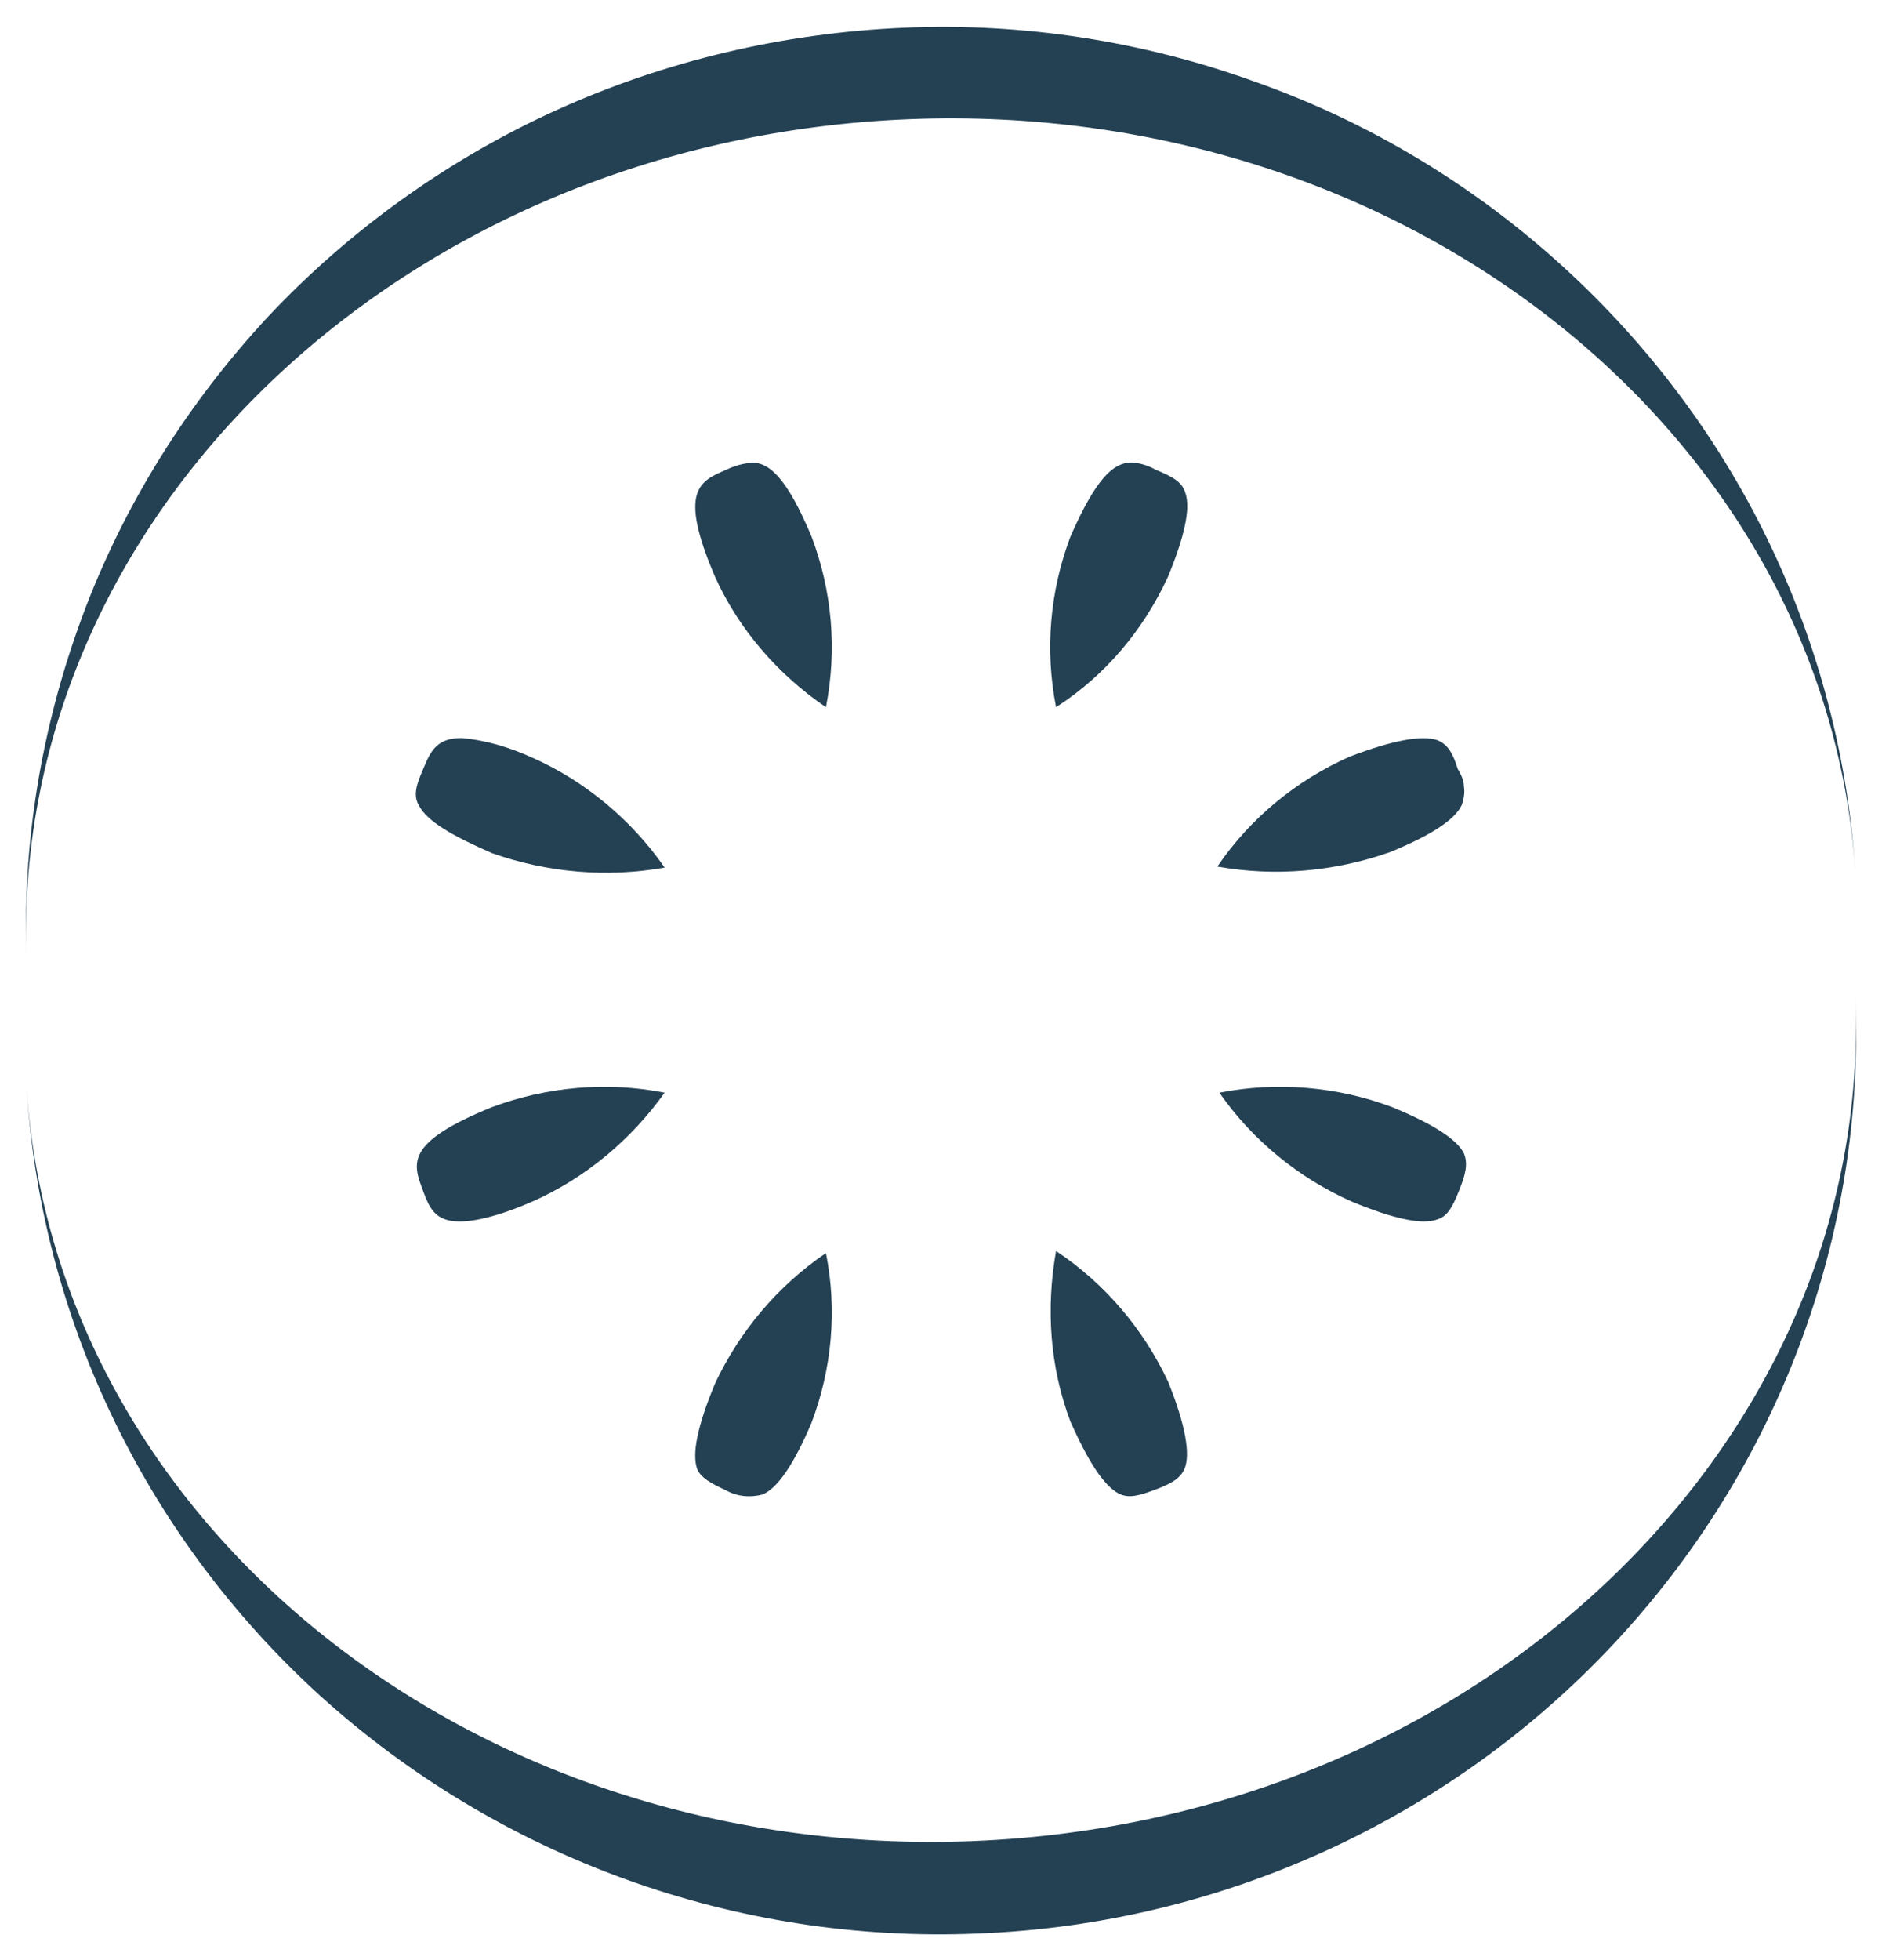
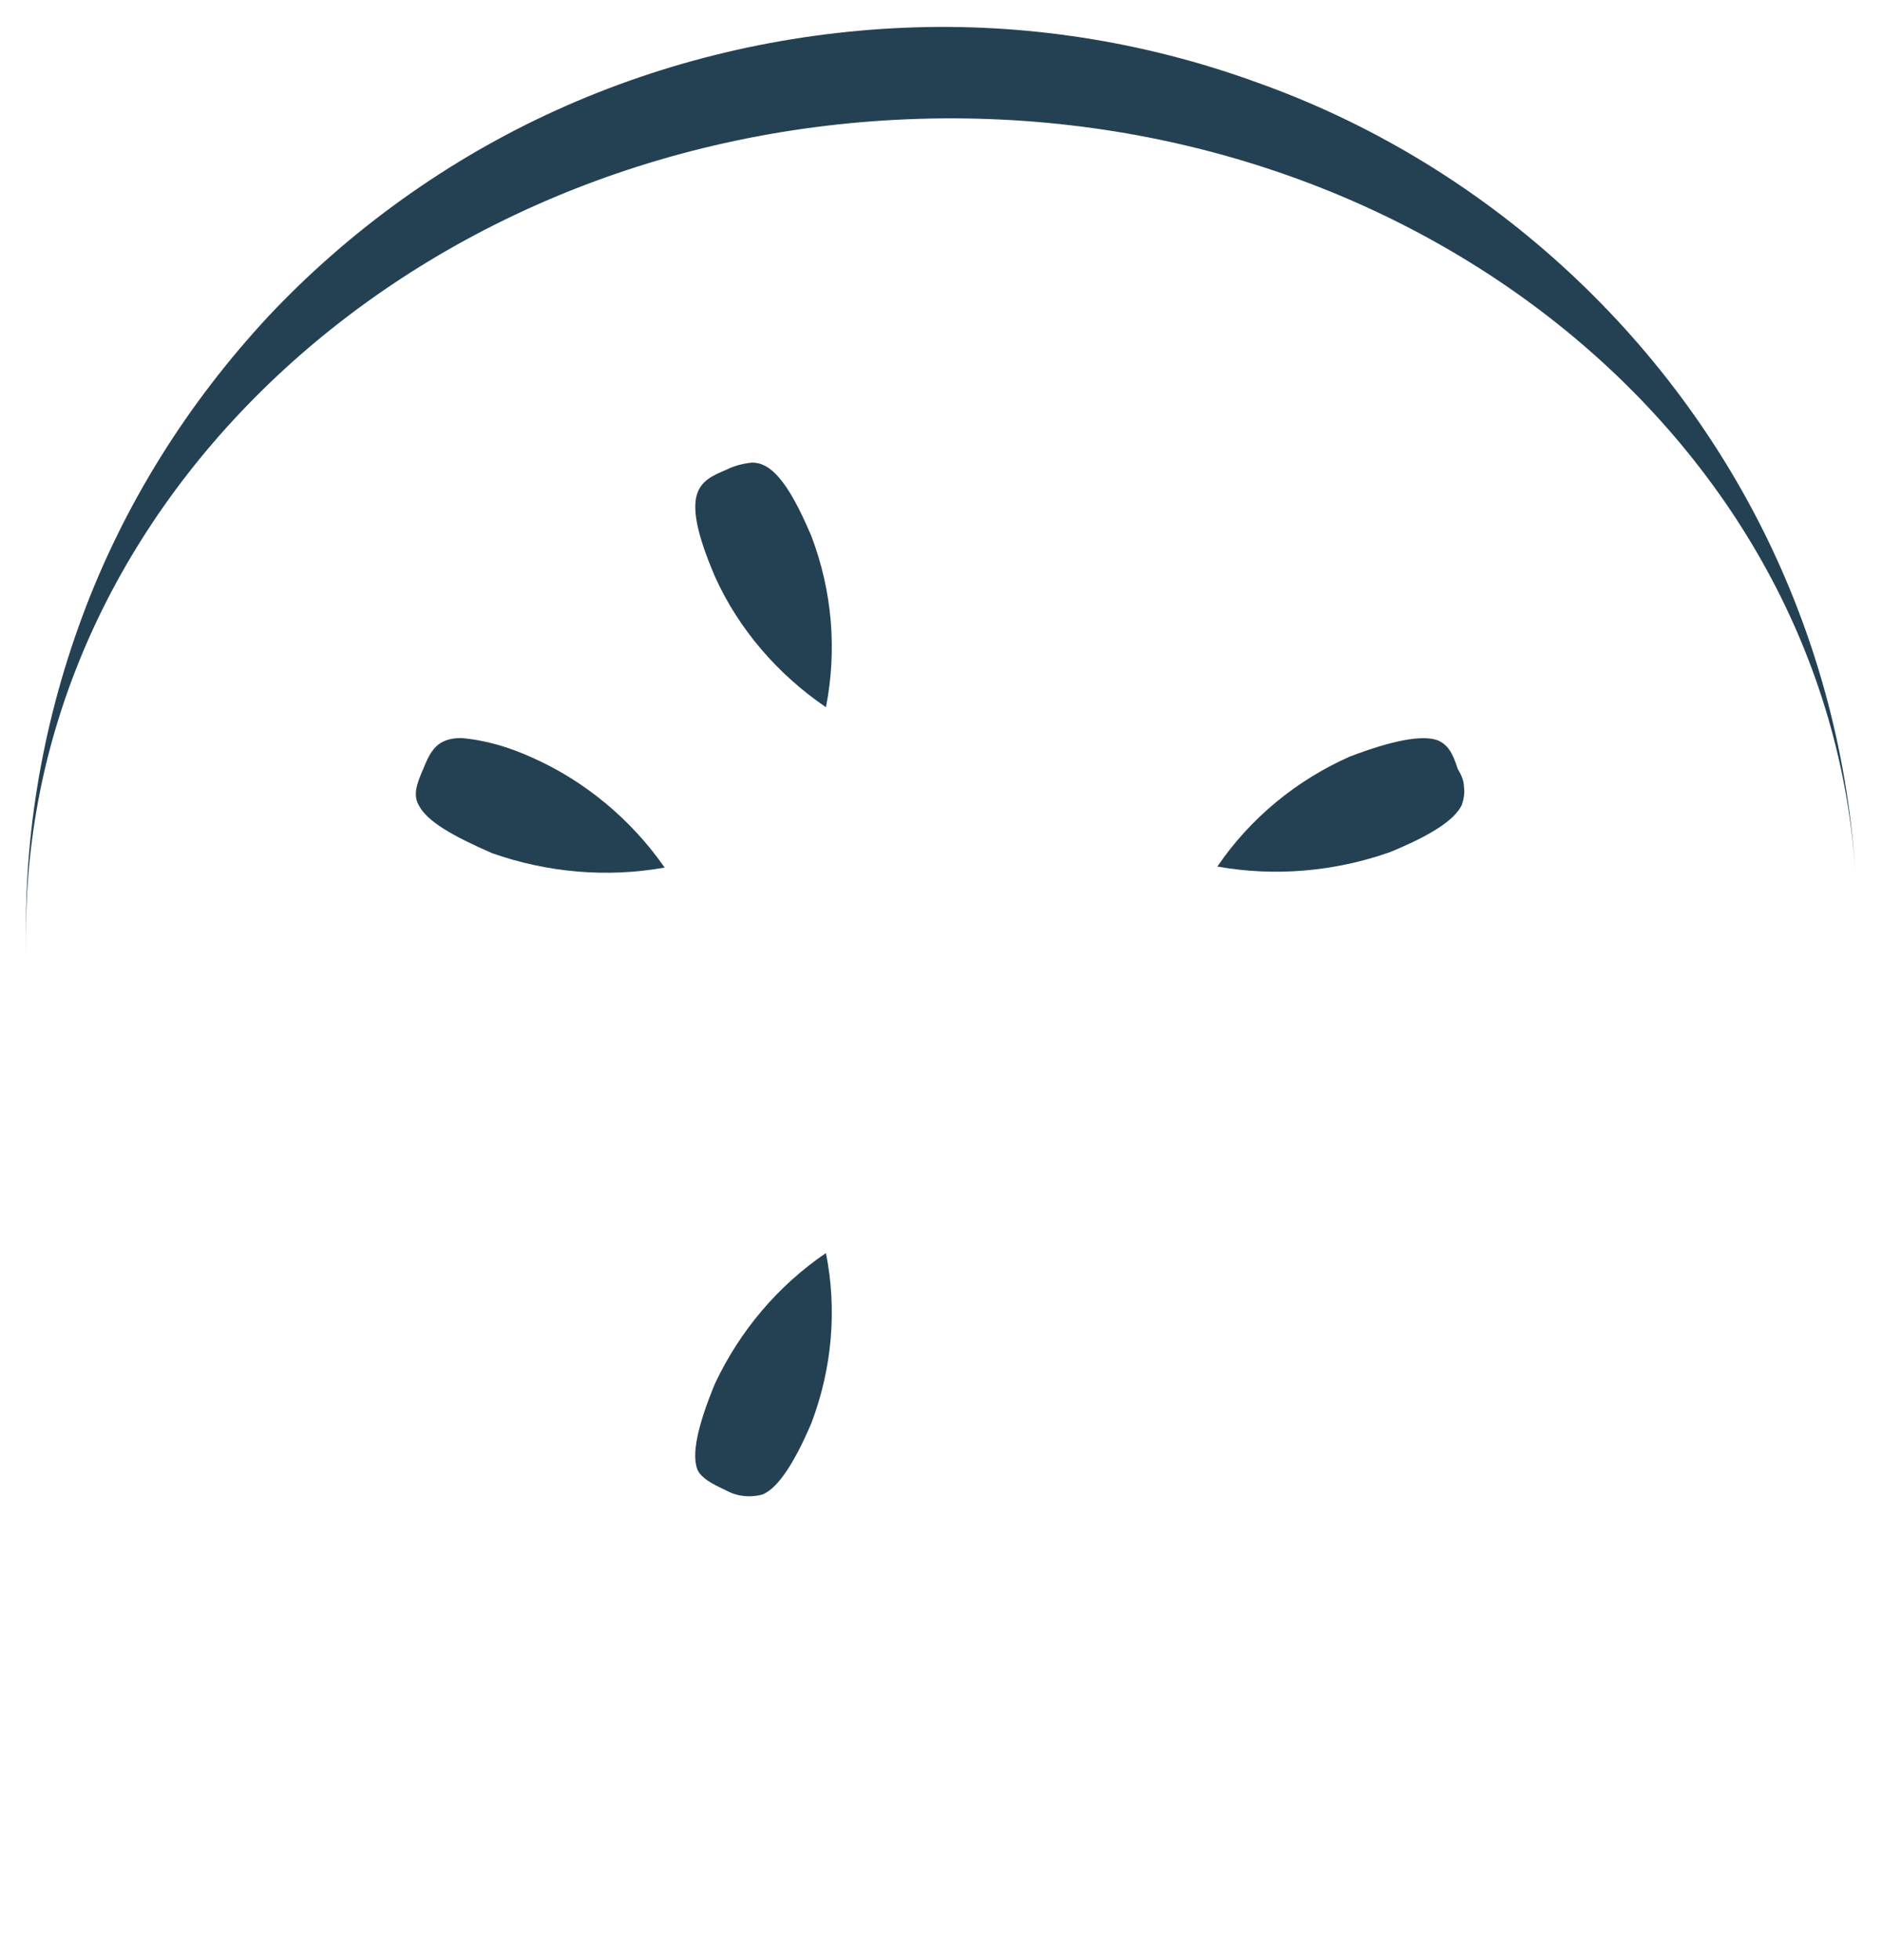
<svg xmlns="http://www.w3.org/2000/svg" id="Capa_1" x="0px" y="0px" viewBox="0 0 183.2 190.7" xml:space="preserve">
  <g>
    <path fill="#244154" d="M139.9,72c1,0.4,1.5,1.2,2,2.8c0.3,0.5,0.6,1.1,0.6,1.7c0.1,0.6,0,1.2-0.2,1.8c-0.7,1.5-3.1,3-7,4.6  c-5.4,1.9-11.2,2.4-16.8,1.4c3.2-4.7,7.7-8.4,12.9-10.7C135.6,72,138.4,71.5,139.9,72z" />
-     <path fill="#244154" d="M104.2,52.2c2.5-5.7,4.2-7.2,5.9-7.2c0.8,0,1.7,0.3,2.4,0.7c1.7,0.7,2.6,1.2,2.9,2.3  c0.5,1.5-0.1,4.2-1.7,8.1c-2.4,5.2-6.1,9.6-10.9,12.7C101.7,63.2,102.2,57.5,104.2,52.2z" />
    <path fill="#244154" d="M70.7,45.7c0.8-0.4,1.6-0.6,2.5-0.7c1.7,0,3.4,1.5,5.8,7.2c2,5.3,2.5,11,1.4,16.6  c-4.7-3.2-8.5-7.6-10.8-12.7C66,47.7,68.1,46.8,70.7,45.7z" />
    <path fill="#244154" d="M41.2,74.8c0.7-1.7,1.3-3,3.7-3c2.4,0.2,4.7,0.9,6.9,1.9c5.2,2.3,9.7,6.1,12.9,10.7  c-5.6,1-11.4,0.5-16.8-1.4c-3.9-1.7-6.3-3.1-7.1-4.6C40.2,77.4,40.5,76.4,41.2,74.8z" />
-     <path fill="#244154" d="M41.2,115.9c-1-2.7-1.9-4.7,6.7-8.2c5.4-2,11.2-2.5,16.8-1.4c-3.3,4.6-7.7,8.3-12.9,10.6  c-3.9,1.7-6.7,2.2-8.2,1.8C42.4,118.4,41.8,117.6,41.2,115.9z" />
    <path fill="#244154" d="M79,138.4c-1.7,4-3.3,6.4-4.8,7c-1.2,0.3-2.4,0.2-3.5-0.4c-1.5-0.7-2.4-1.2-2.8-2c-0.6-1.5,0-4.3,1.7-8.4  c2.4-5.1,6.1-9.5,10.8-12.7C81.5,127.4,81,133.1,79,138.4z" />
-     <path fill="#244154" d="M115.3,142.9c-0.4,0.9-1.2,1.4-2.8,2c-1.6,0.6-2.6,0.9-3.6,0.4c-1.5-0.8-3-3.2-4.7-7  c-2-5.3-2.4-11-1.4-16.6c4.8,3.2,8.5,7.6,10.9,12.7C115.4,138.6,115.9,141.5,115.3,142.9z" />
-     <path fill="#244154" d="M142,115.9c-0.6,1.5-1.1,2.4-2,2.7c-1.5,0.6-4.3,0-8.4-1.7c-5.2-2.3-9.7-6-12.9-10.6  c5.6-1.1,11.5-0.6,16.8,1.4c3.9,1.6,6.3,3.1,7,4.5C142.9,113.2,142.7,114.2,142,115.9z" />
-     <path fill="#244154" d="M94.8,179.1c-49.2,2-90.5-31.6-92.3-75c1,23.2,11.3,45.1,28.7,60.9c17.4,15.7,40.4,24.1,64,23.1  c23.6-0.9,45.9-11.1,61.9-28.2c16-17.1,24.5-39.7,23.5-63C182.4,140.3,144,177.1,94.8,179.1z" />
    <path fill="#244154" d="M88.4,11.6c49.2-2,90.5,31.6,92.3,75c-0.5-11.5-3.3-22.8-8.2-33.2C167.6,43,160.6,33.6,152,25.8  C143.4,18,133.3,11.9,122.3,8c-11-4-22.7-5.8-34.3-5.3c-11.7,0.5-23.2,3.2-33.8,8C43.6,15.5,34,22.4,26.1,30.8  C18.2,39.3,12,49.2,8,60C4,70.8,2.1,82.3,2.6,93.8C0.7,50.4,39.2,13.6,88.4,11.6z" />
  </g>
</svg>